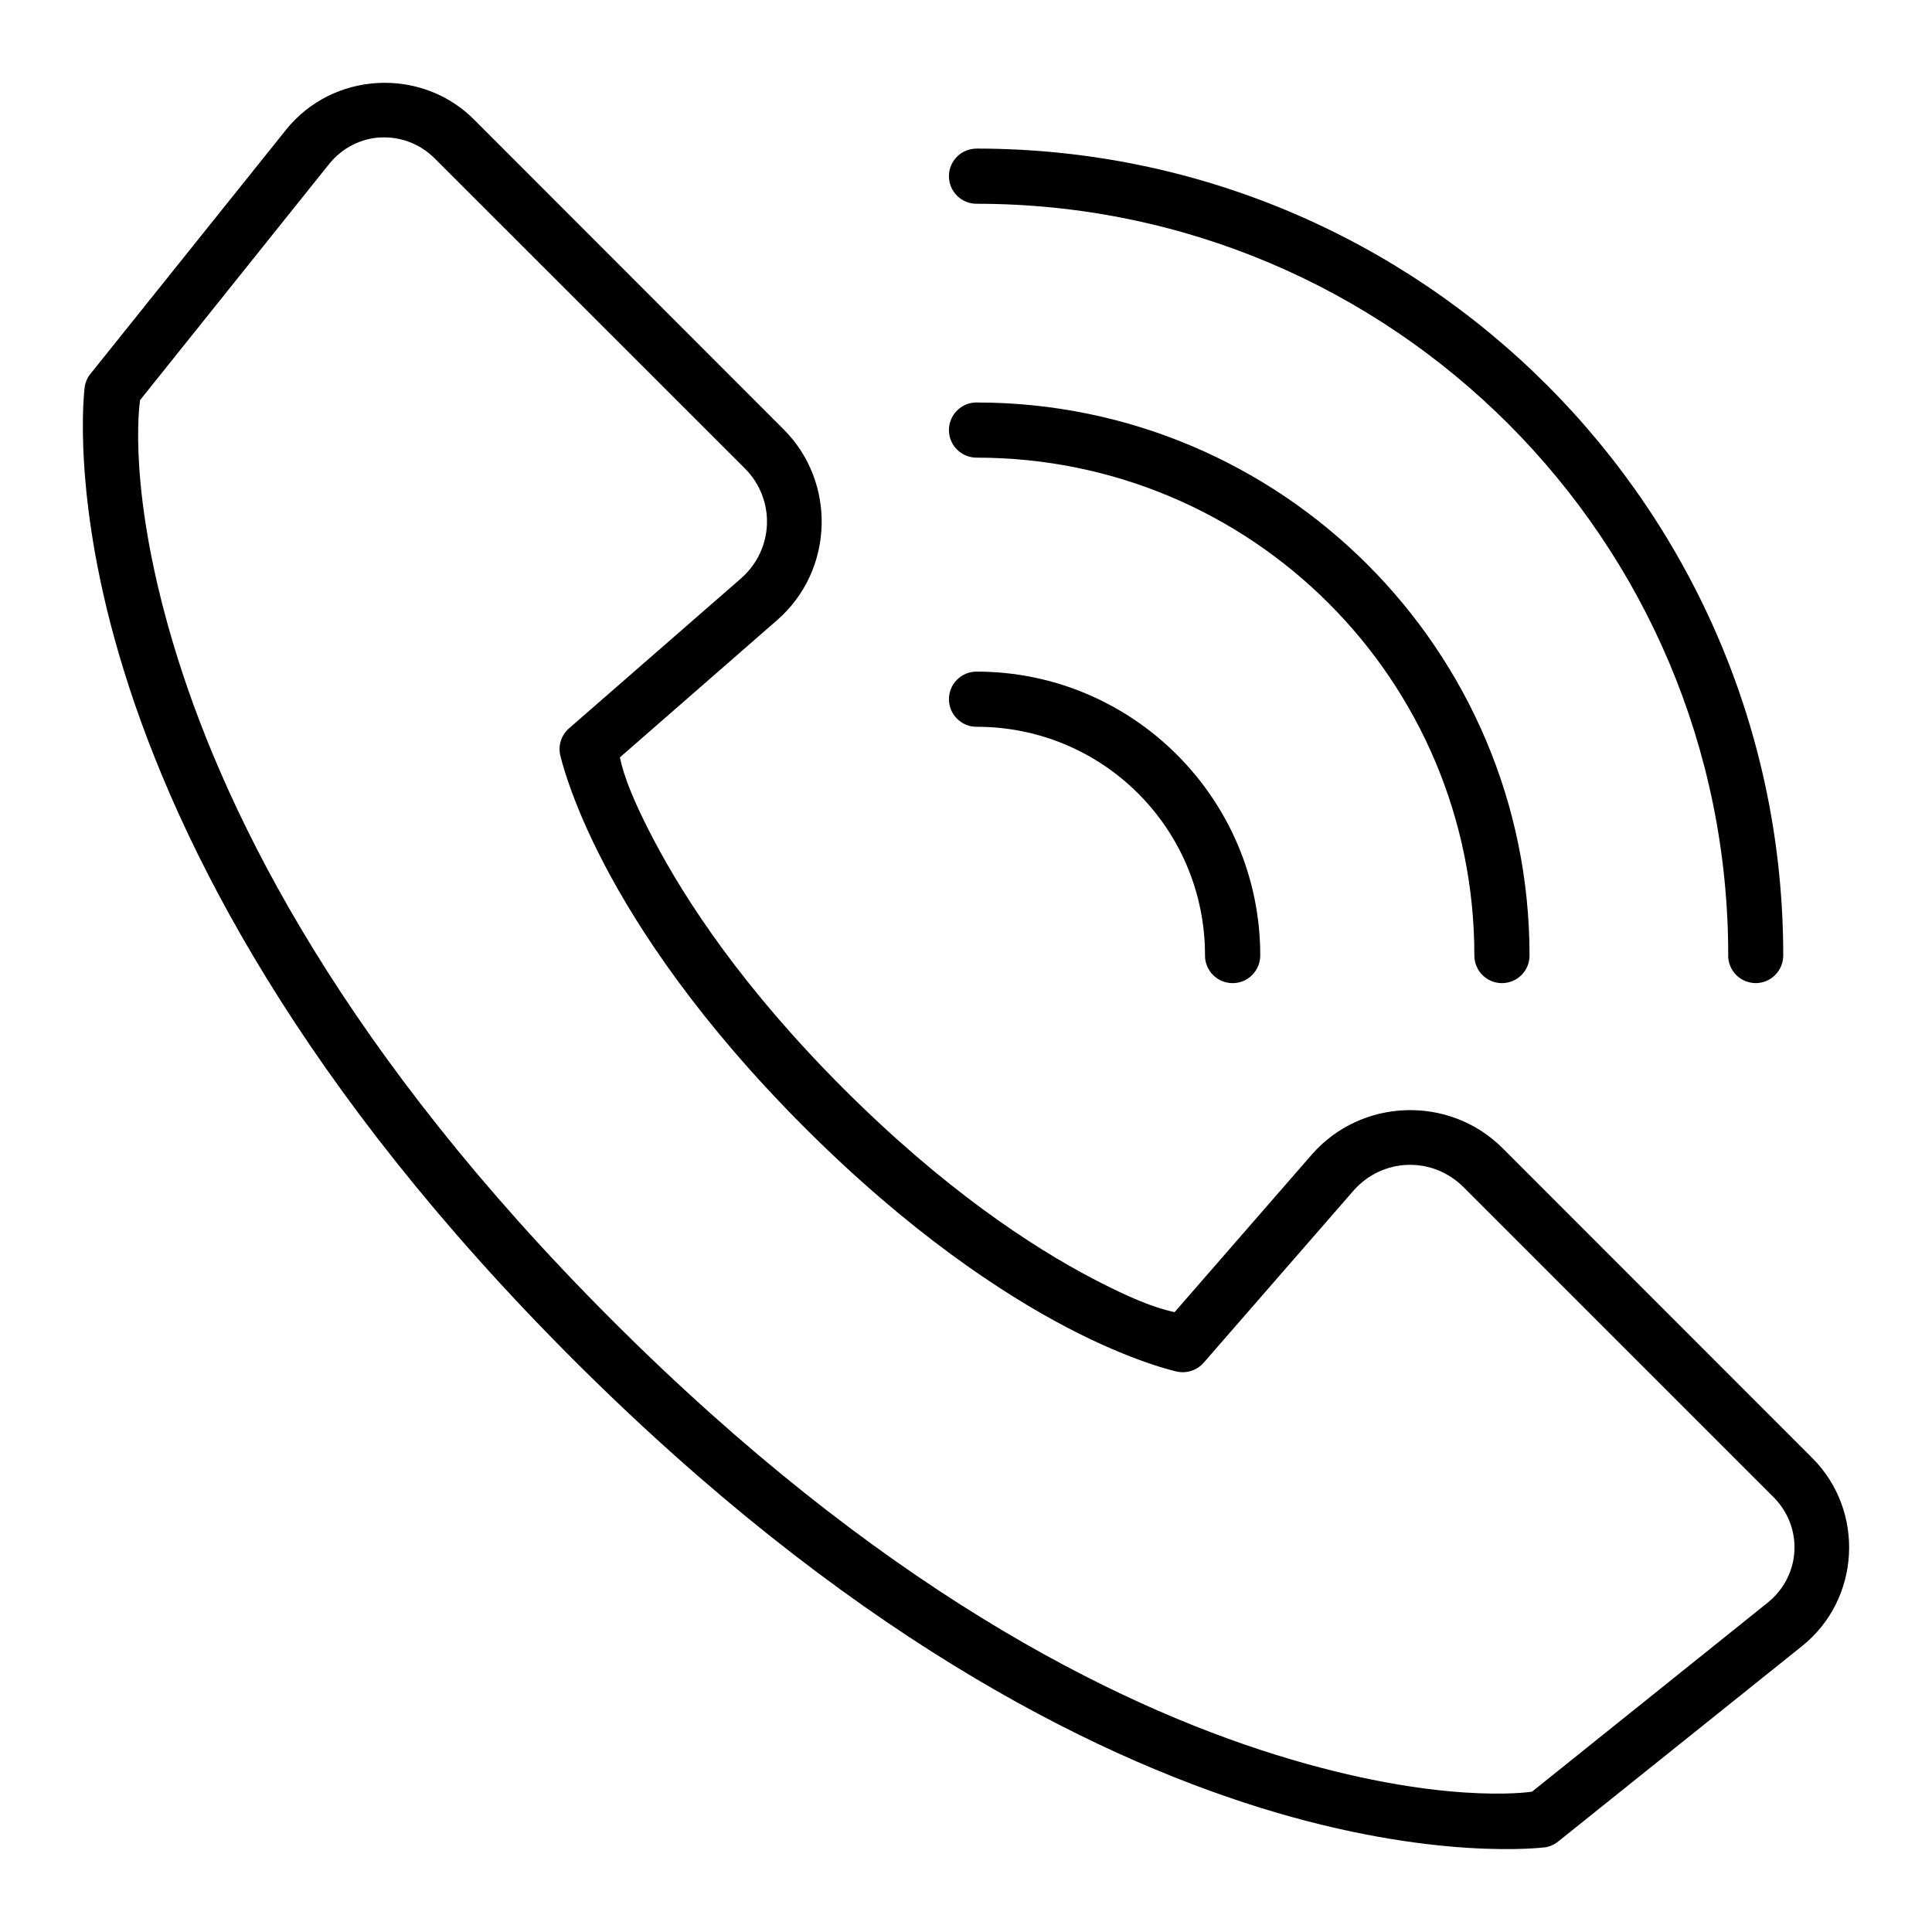
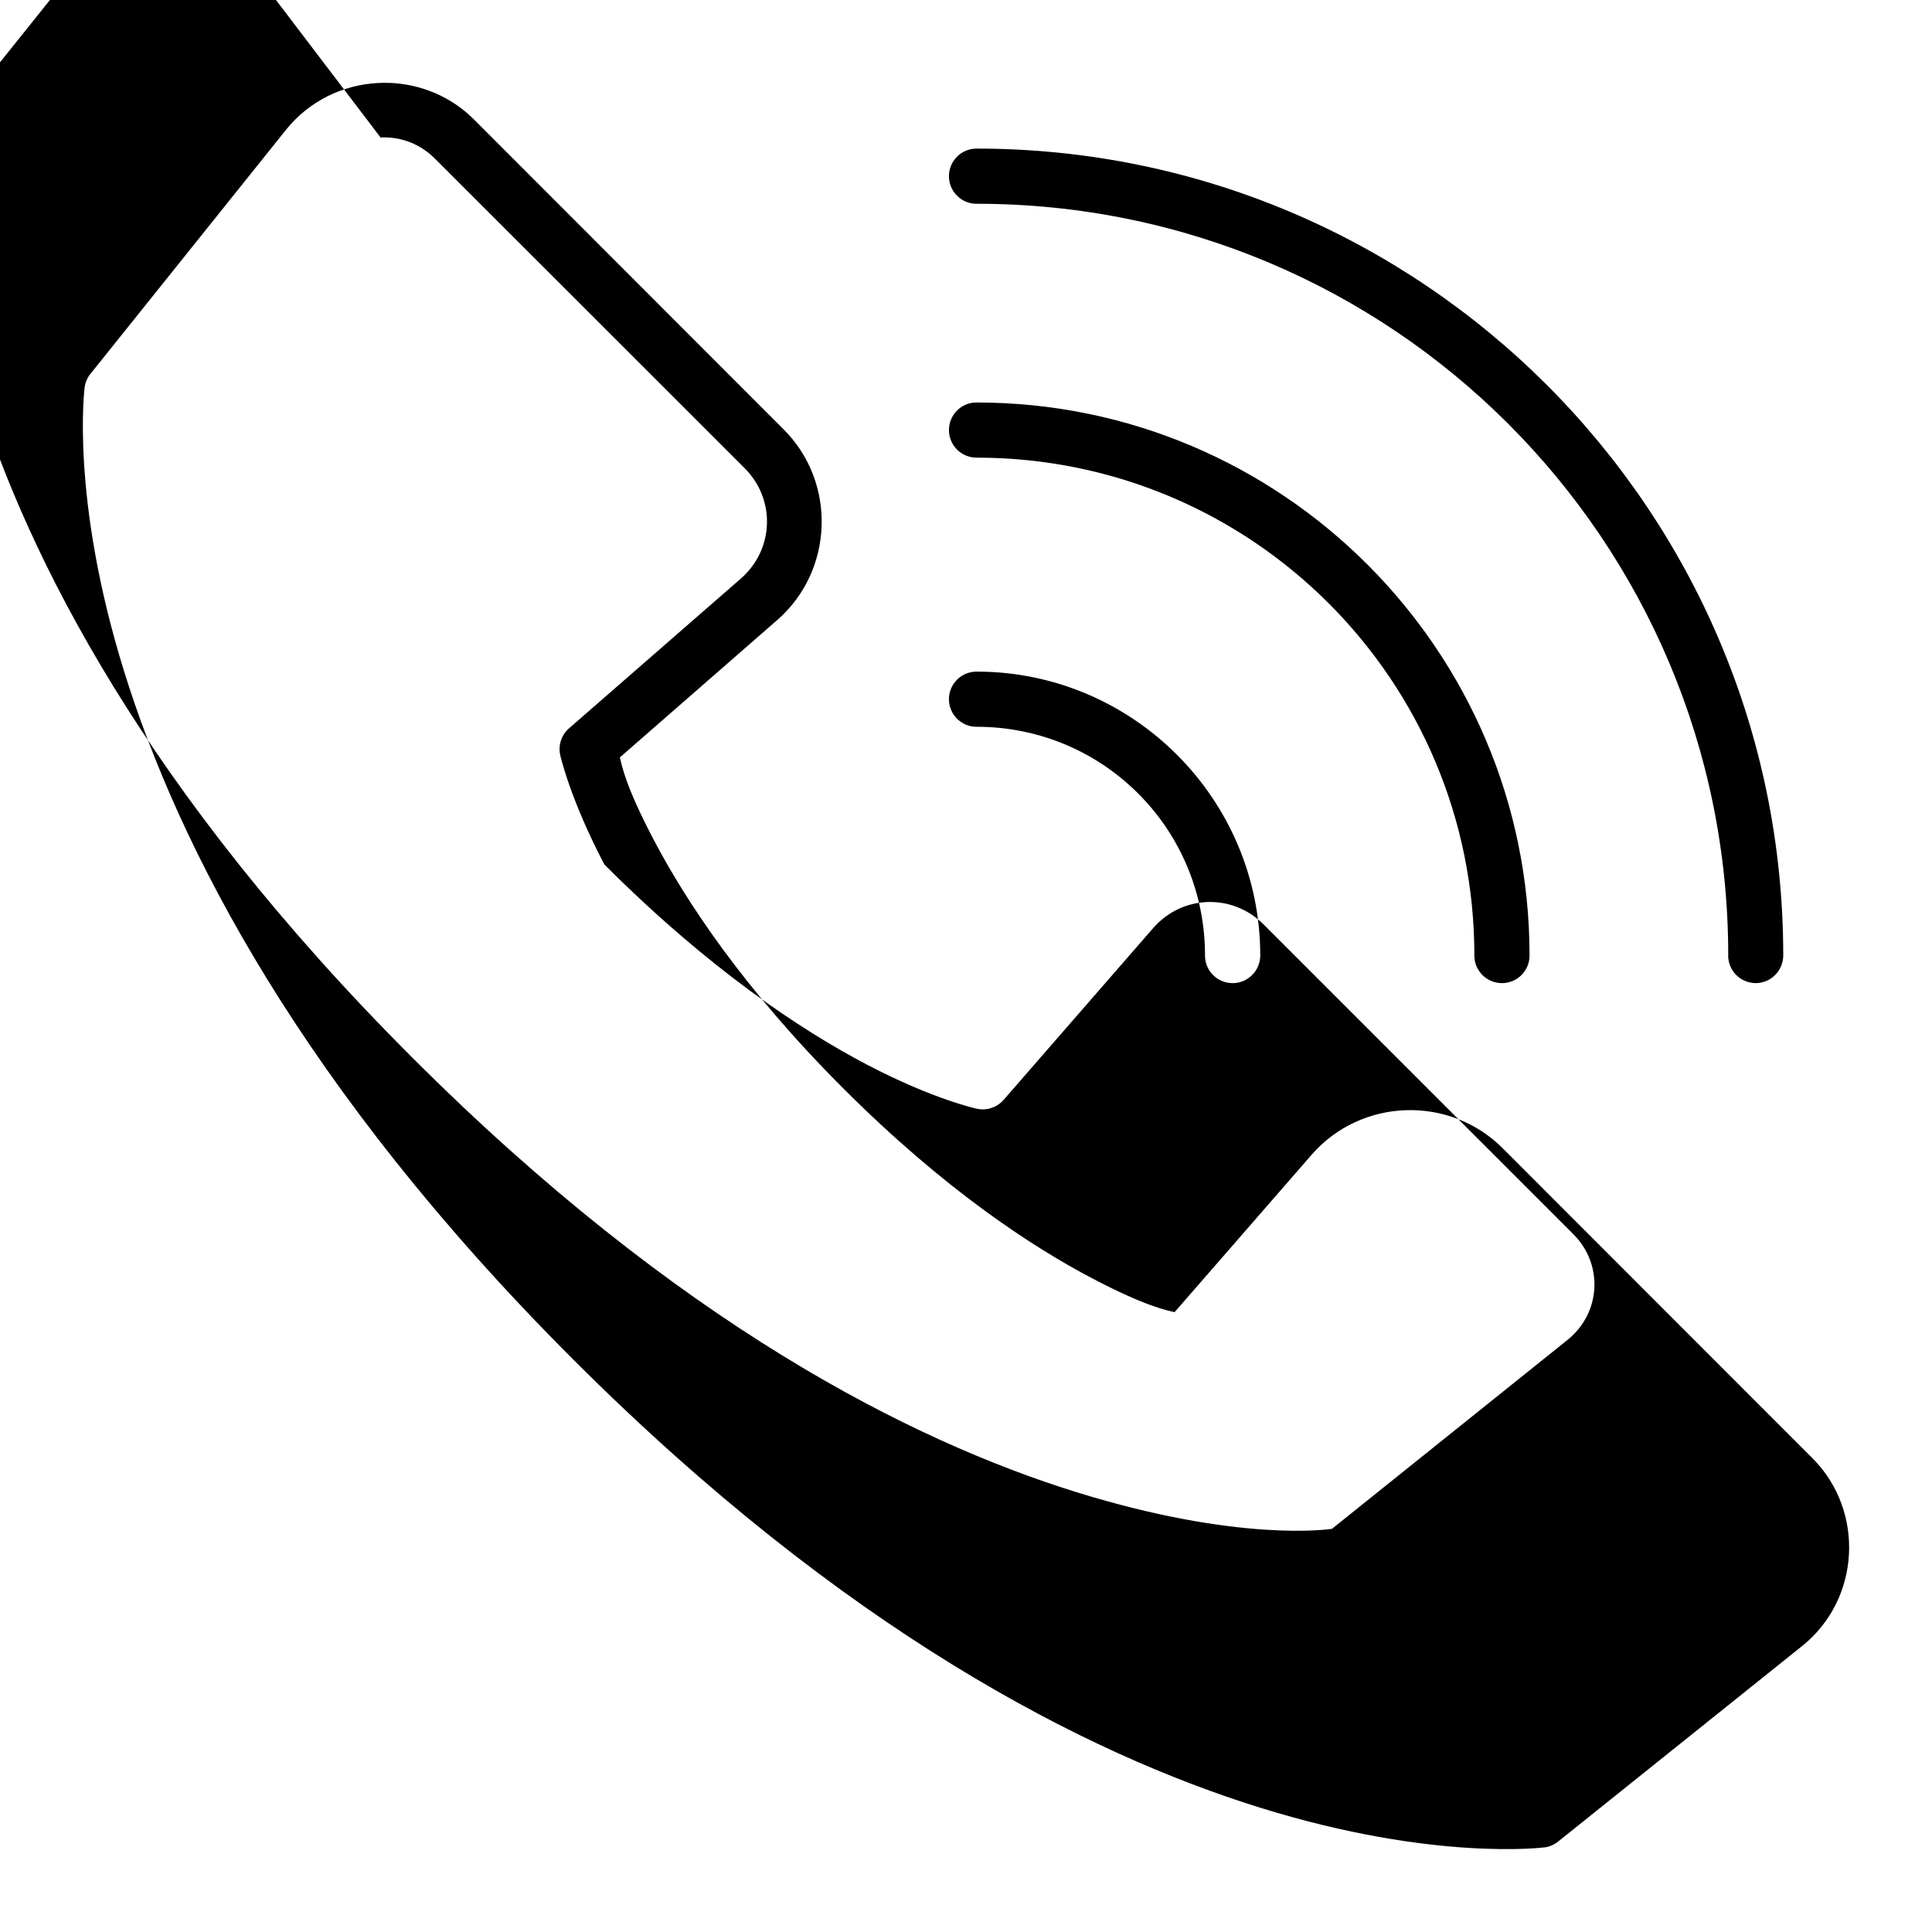
<svg xmlns="http://www.w3.org/2000/svg" width="1200pt" height="1200pt" version="1.1" viewBox="0 0 1200 1200">
-   <path d="m242.58 51.516c-2.672-0.141-5.344-0.094-8.016 0.047-21.469 1.172-42.422 10.969-56.953 29.109l-121.36 151.45h-0.047c-1.922 2.391-3.188 5.297-3.609 8.344 0 0-9.141 68.531 24.562 176.76 33.656 108.23 109.88 258.14 278.68 426.98 168.79 168.79 318.71 244.97 426.98 278.63 108.23 33.656 176.76 24.562 176.76 24.562l-0.047 0.047c3.047-0.469 5.953-1.734 8.344-3.703l151.45-121.36c36.281-29.062 39.188-83.906 6.328-116.77l-192.37-192.47c-33.047-33.047-87.844-31.172-118.55 4.031l-85.172 97.828c-5.062-1.219-17.906-3.562-50.719-20.766-38.297-20.062-92.625-55.781-155.02-118.17-62.391-62.391-98.016-116.72-118.08-155.02-17.156-32.719-19.5-45.469-20.719-50.625l97.688-85.266c35.203-30.703 37.078-85.406 4.031-118.45l-192.37-192.52c-14.391-14.391-33-21.797-51.797-22.688zm-6.188 33.891c12-0.656 24.281 3.656 33.703 13.078l192.47 192.37c19.359 19.359 18.234 50.484-2.391 68.484l-106.69 93c-4.688 4.031-6.844 10.359-5.578 16.406 0 0 5.812 26.859 27.469 68.203s59.484 98.438 124.26 163.26c64.828 64.828 121.92 102.75 163.26 124.4 41.344 21.656 68.203 27.328 68.203 27.328 6.047 1.266 12.328-0.797 16.453-5.438l93-106.83c18-20.625 49.125-21.656 68.484-2.297l192.47 192.47c18.844 18.844 17.109 49.031-3.656 65.672l-146.29 117.33c-2.25 0.328-57.891 8.531-158.72-22.781-102.8-31.969-247.5-104.86-412.78-270.19-165.28-165.28-238.31-310.08-270.28-412.92-31.312-100.73-23.109-156.1-22.781-158.44l117.33-146.53c8.344-10.406 20.062-15.984 32.062-16.641zm370.22 6.891c-4.594 0-8.953 1.781-12.188 5.016s-5.062 7.641-5.016 12.188c0 4.547 1.828 8.906 5.062 12.094 3.234 3.234 7.594 5.016 12.141 4.969 258 0 466.82 208.82 466.82 466.82l-0.047 0.047c0 4.547 1.781 8.906 4.969 12.141 3.234 3.234 7.594 5.016 12.141 5.062 4.547 0 8.906-1.828 12.094-5.062 3.234-3.234 5.016-7.594 5.016-12.141 0-276.56-224.44-501.14-501-501.14zm0 157.69c-4.547-0.047-8.906 1.734-12.141 4.969-3.234 3.188-5.062 7.547-5.062 12.094-0.047 4.547 1.781 8.953 5.016 12.188s7.594 5.016 12.188 5.016c170.95 0 309.14 138.24 309.14 309.19-0.047 4.547 1.781 8.906 4.969 12.141 3.188 3.234 7.547 5.016 12.094 5.062 4.594 0 8.953-1.781 12.188-5.016 3.234-3.234 5.062-7.641 5.016-12.188 0-189.47-153.94-343.45-343.4-343.45zm0 167.16c-4.594 0-8.953 1.781-12.188 5.016-3.234 3.234-5.062 7.641-5.016 12.188 0 4.547 1.828 8.906 5.062 12.094 3.234 3.234 7.594 5.016 12.141 4.969 78.609 0 141.84 63.375 141.84 141.98v0.047c-0.047 4.547 1.781 8.953 5.016 12.188 3.234 3.234 7.594 5.016 12.188 5.016 4.547 0 8.906-1.828 12.094-5.062 3.234-3.234 5.016-7.594 5.016-12.141 0-97.125-79.031-176.29-176.16-176.29z" />
+   <path d="m242.58 51.516c-2.672-0.141-5.344-0.094-8.016 0.047-21.469 1.172-42.422 10.969-56.953 29.109l-121.36 151.45h-0.047c-1.922 2.391-3.188 5.297-3.609 8.344 0 0-9.141 68.531 24.562 176.76 33.656 108.23 109.88 258.14 278.68 426.98 168.79 168.79 318.71 244.97 426.98 278.63 108.23 33.656 176.76 24.562 176.76 24.562l-0.047 0.047c3.047-0.469 5.953-1.734 8.344-3.703l151.45-121.36c36.281-29.062 39.188-83.906 6.328-116.77l-192.37-192.47c-33.047-33.047-87.844-31.172-118.55 4.031l-85.172 97.828c-5.062-1.219-17.906-3.562-50.719-20.766-38.297-20.062-92.625-55.781-155.02-118.17-62.391-62.391-98.016-116.72-118.08-155.02-17.156-32.719-19.5-45.469-20.719-50.625l97.688-85.266c35.203-30.703 37.078-85.406 4.031-118.45l-192.37-192.52c-14.391-14.391-33-21.797-51.797-22.688zm-6.188 33.891c12-0.656 24.281 3.656 33.703 13.078l192.47 192.37c19.359 19.359 18.234 50.484-2.391 68.484l-106.69 93c-4.688 4.031-6.844 10.359-5.578 16.406 0 0 5.812 26.859 27.469 68.203c64.828 64.828 121.92 102.75 163.26 124.4 41.344 21.656 68.203 27.328 68.203 27.328 6.047 1.266 12.328-0.797 16.453-5.438l93-106.83c18-20.625 49.125-21.656 68.484-2.297l192.47 192.47c18.844 18.844 17.109 49.031-3.656 65.672l-146.29 117.33c-2.25 0.328-57.891 8.531-158.72-22.781-102.8-31.969-247.5-104.86-412.78-270.19-165.28-165.28-238.31-310.08-270.28-412.92-31.312-100.73-23.109-156.1-22.781-158.44l117.33-146.53c8.344-10.406 20.062-15.984 32.062-16.641zm370.22 6.891c-4.594 0-8.953 1.781-12.188 5.016s-5.062 7.641-5.016 12.188c0 4.547 1.828 8.906 5.062 12.094 3.234 3.234 7.594 5.016 12.141 4.969 258 0 466.82 208.82 466.82 466.82l-0.047 0.047c0 4.547 1.781 8.906 4.969 12.141 3.234 3.234 7.594 5.016 12.141 5.062 4.547 0 8.906-1.828 12.094-5.062 3.234-3.234 5.016-7.594 5.016-12.141 0-276.56-224.44-501.14-501-501.14zm0 157.69c-4.547-0.047-8.906 1.734-12.141 4.969-3.234 3.188-5.062 7.547-5.062 12.094-0.047 4.547 1.781 8.953 5.016 12.188s7.594 5.016 12.188 5.016c170.95 0 309.14 138.24 309.14 309.19-0.047 4.547 1.781 8.906 4.969 12.141 3.188 3.234 7.547 5.016 12.094 5.062 4.594 0 8.953-1.781 12.188-5.016 3.234-3.234 5.062-7.641 5.016-12.188 0-189.47-153.94-343.45-343.4-343.45zm0 167.16c-4.594 0-8.953 1.781-12.188 5.016-3.234 3.234-5.062 7.641-5.016 12.188 0 4.547 1.828 8.906 5.062 12.094 3.234 3.234 7.594 5.016 12.141 4.969 78.609 0 141.84 63.375 141.84 141.98v0.047c-0.047 4.547 1.781 8.953 5.016 12.188 3.234 3.234 7.594 5.016 12.188 5.016 4.547 0 8.906-1.828 12.094-5.062 3.234-3.234 5.016-7.594 5.016-12.141 0-97.125-79.031-176.29-176.16-176.29z" />
</svg>